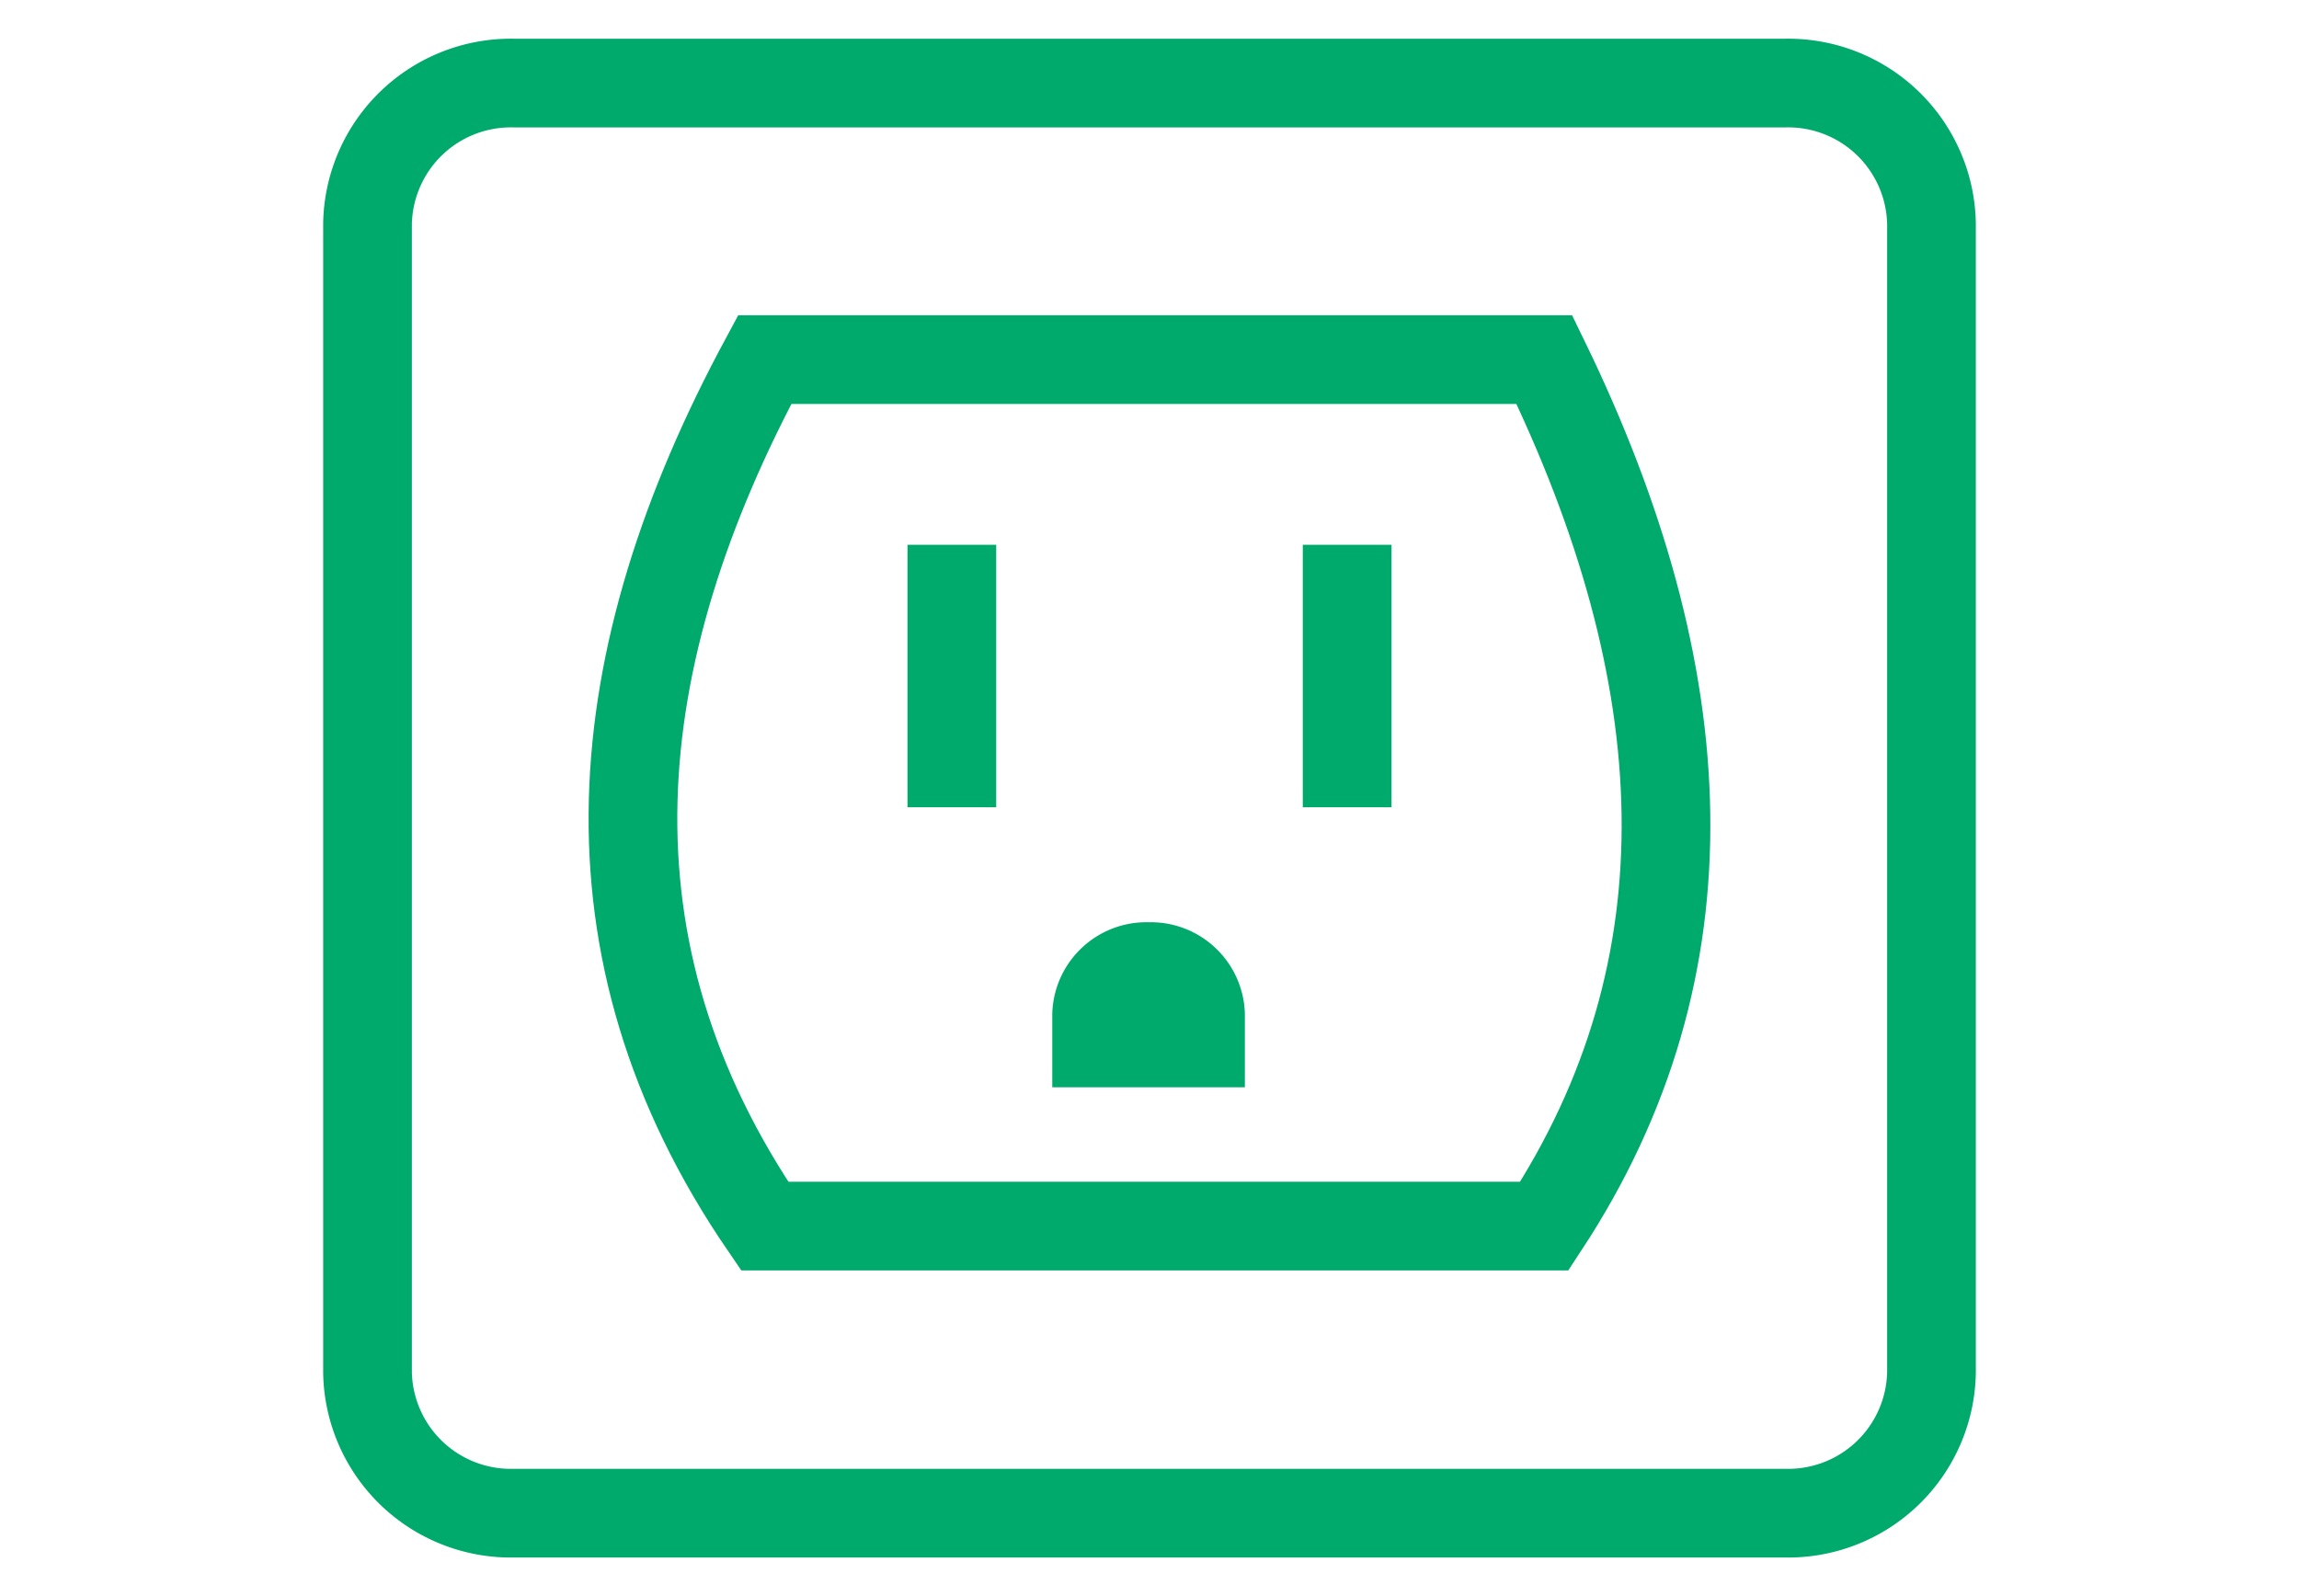
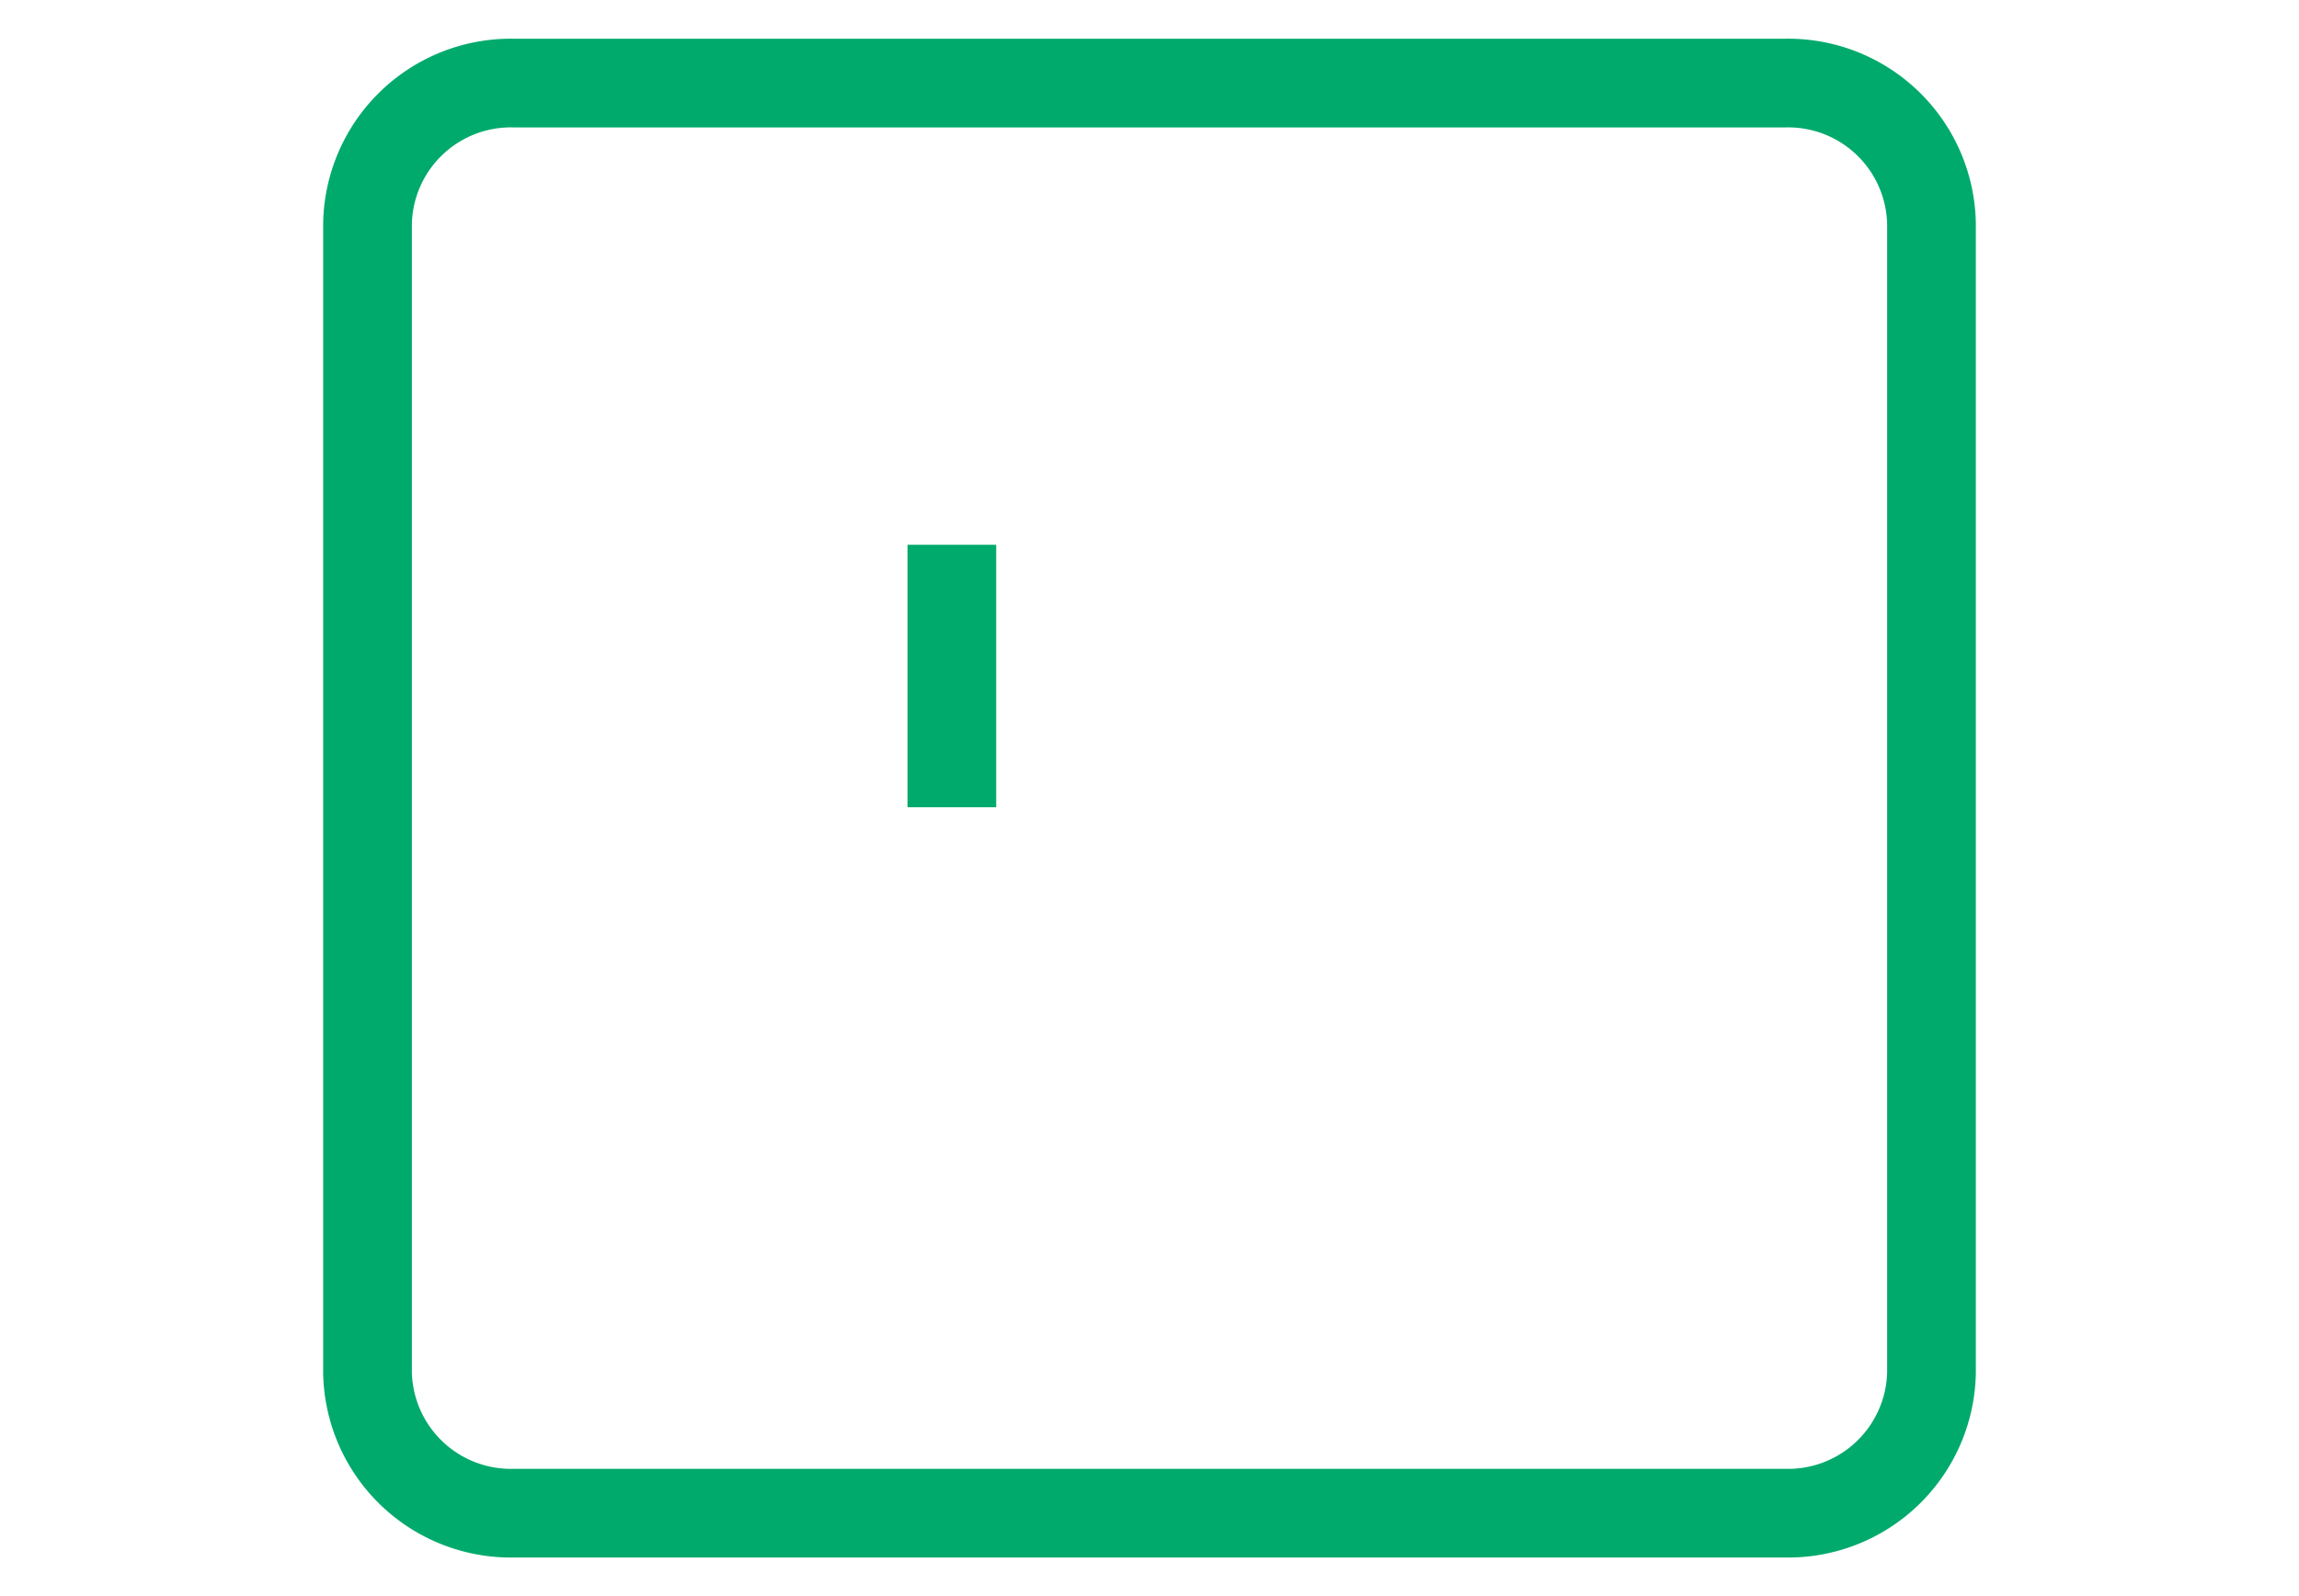
<svg xmlns="http://www.w3.org/2000/svg" id="Group_19" data-name="Group 19" width="36" height="25" viewBox="0 0 36 25">
  <defs>
    <clipPath id="clip-path">
      <rect id="Rectangle_33" data-name="Rectangle 33" width="36" height="25" fill="#fff" />
    </clipPath>
  </defs>
  <g id="Group_7" data-name="Group 7" transform="translate(0 0)" clip-path="url(#clip-path)">
    <path id="Path_77" data-name="Path 77" d="M779.958,25.425H760.042a2.245,2.245,0,0,0-2.287,2.2v18a2.245,2.245,0,0,0,2.287,2.2h19.916a2.245,2.245,0,0,0,2.287-2.2v-18A2.245,2.245,0,0,0,779.958,25.425Z" transform="translate(-752 -24.124)" fill="none" stroke="#00aa6c" stroke-miterlimit="10" stroke-width="1.389" />
-     <path id="Path_78" data-name="Path 78" d="M776.183,43.328H763.974c-2.974-4.345-2.517-8.9,0-13.571h12.209C778.585,34.693,778.857,39.258,776.183,43.328Z" transform="translate(-752 -24.124)" fill="none" stroke="#00aa6c" stroke-miterlimit="10" stroke-width="1.389" />
    <path id="Path_79" data-name="Path 79" d="M766.905,32.657v4.111" transform="translate(-752 -24.124)" fill="none" stroke="#00aa6c" stroke-miterlimit="10" stroke-width="1.389" />
-     <path id="Path_80" data-name="Path 80" d="M773.095,32.657v4.111" transform="translate(-752 -24.124)" fill="none" stroke="#00aa6c" stroke-miterlimit="10" stroke-width="1.389" />
-     <path id="Path_81" data-name="Path 81" d="M769.993,39.264a.779.779,0,0,1,.806.749v.447h-1.627v-.447a.779.779,0,0,1,.806-.749Z" transform="translate(-752 -24.124)" fill="#231f20" stroke="#00aa6c" stroke-width="1.389" />
  </g>
</svg>